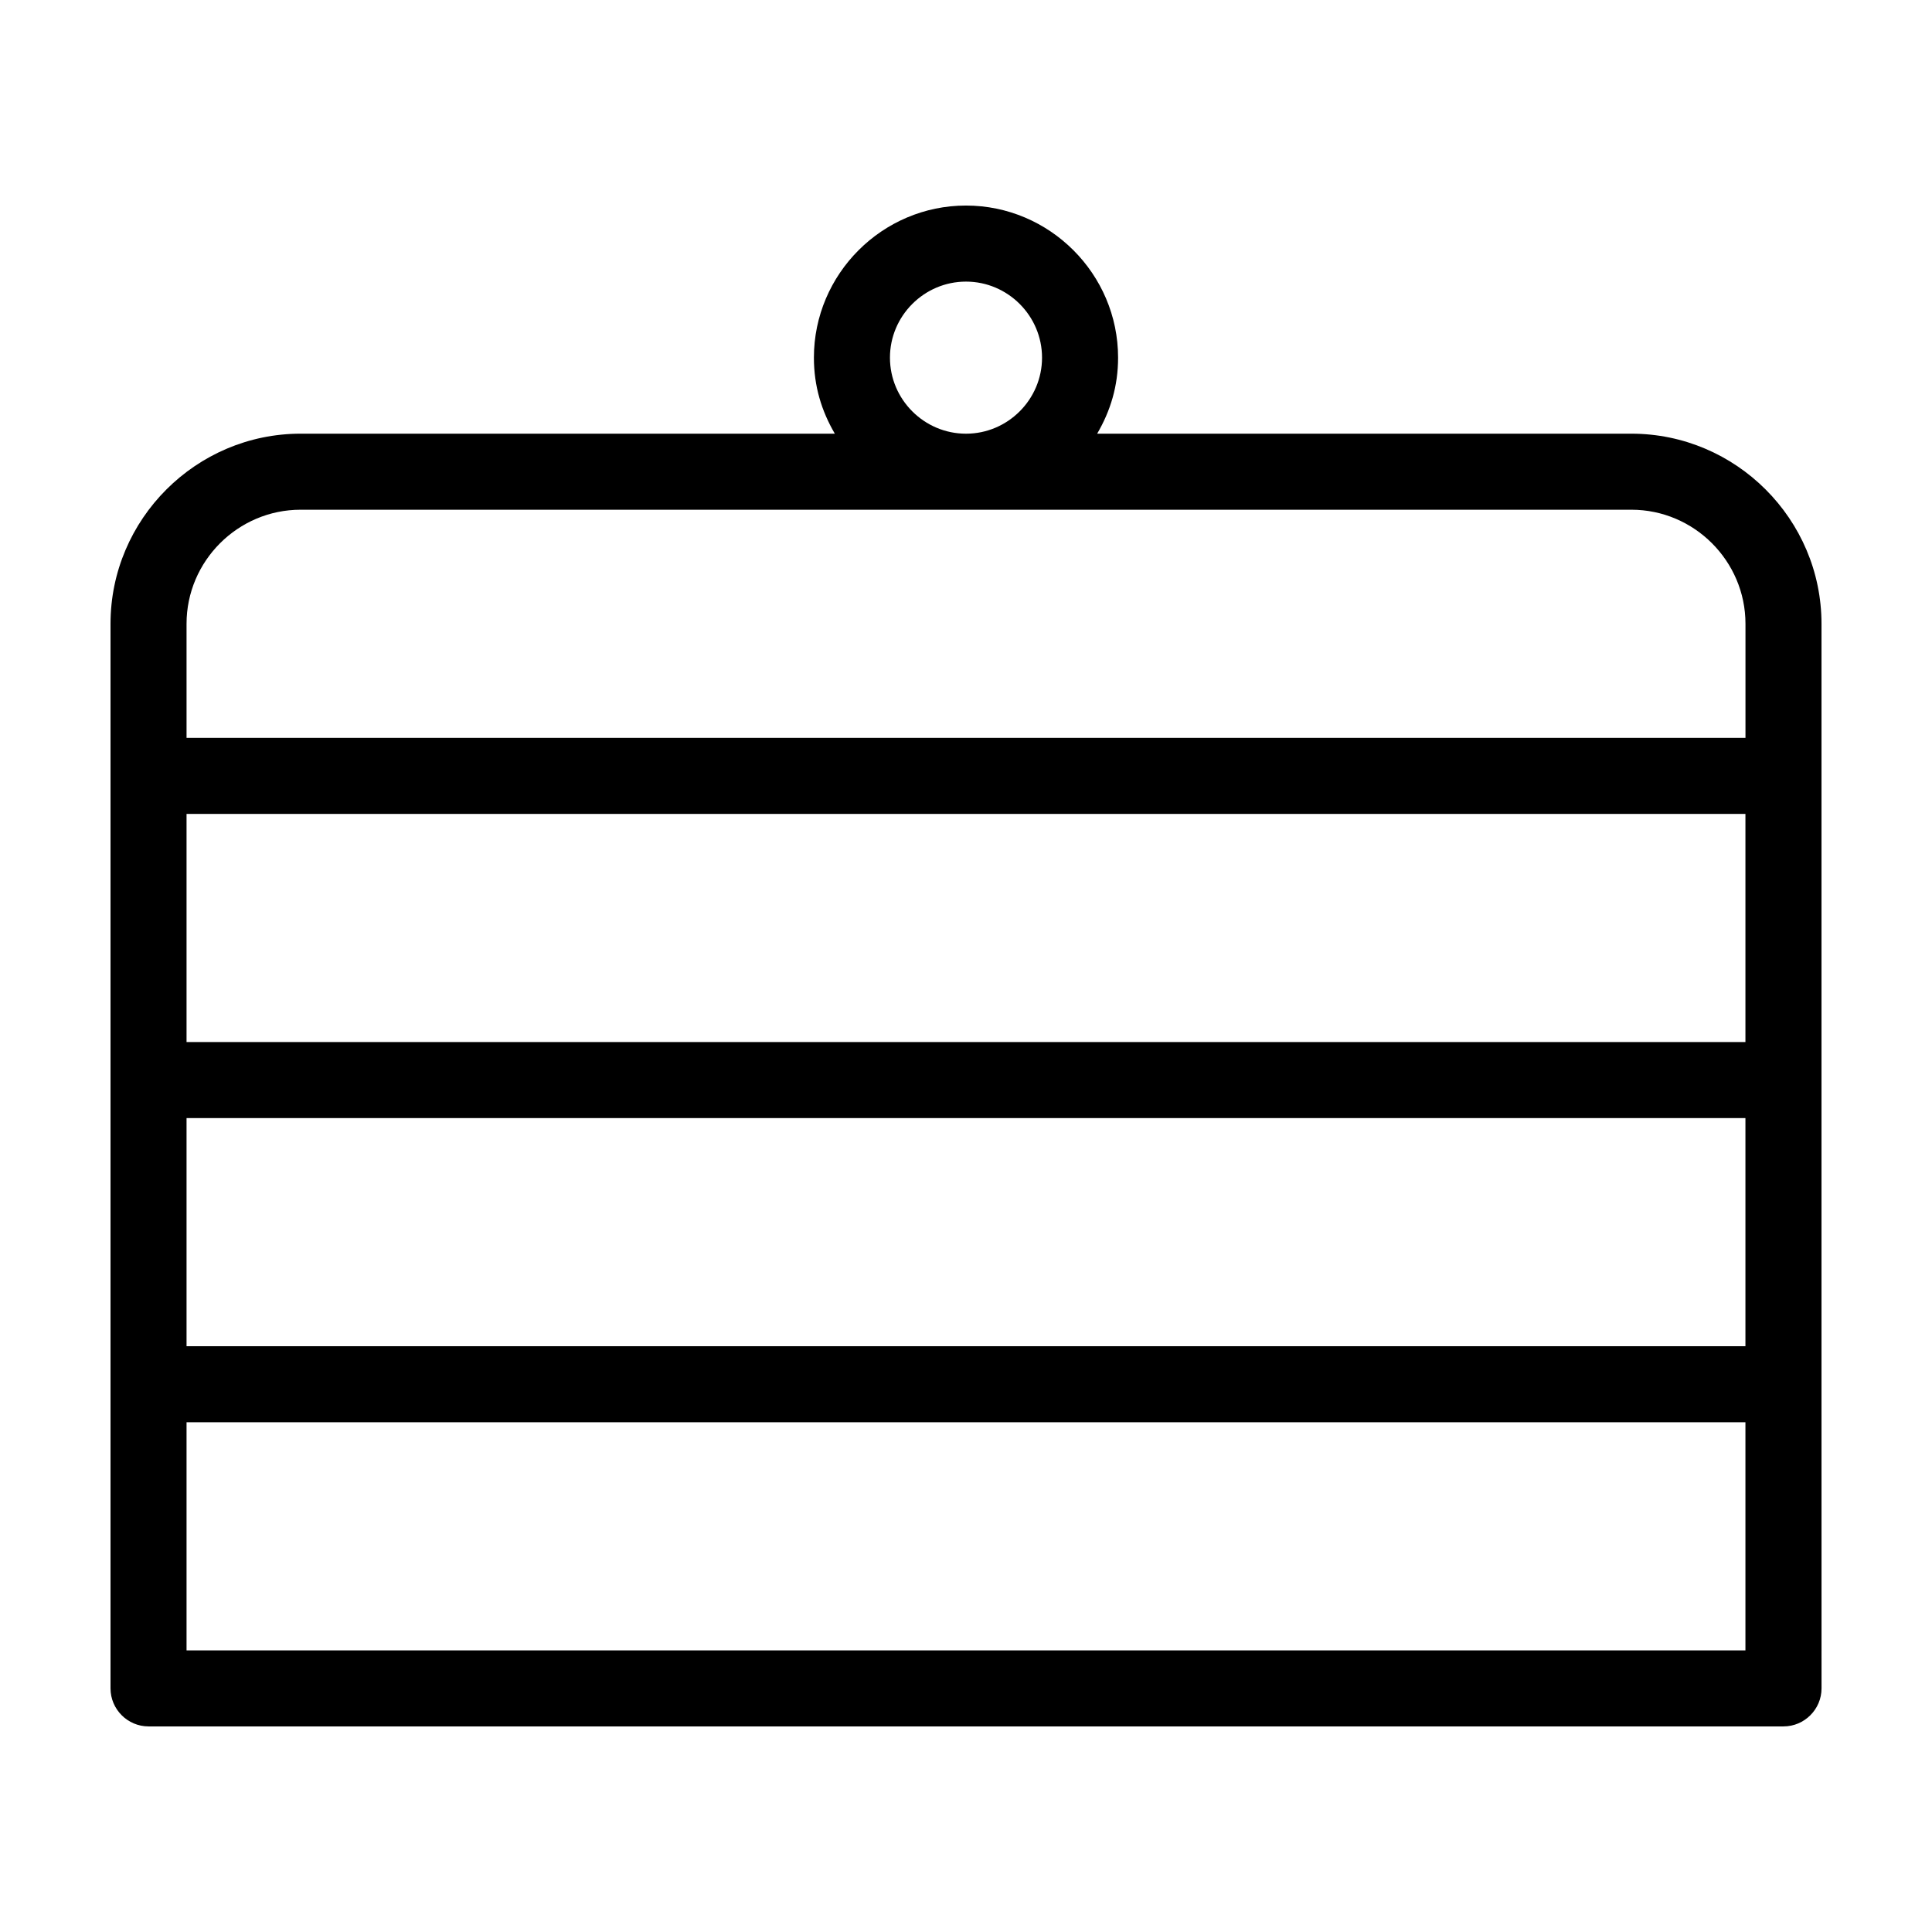
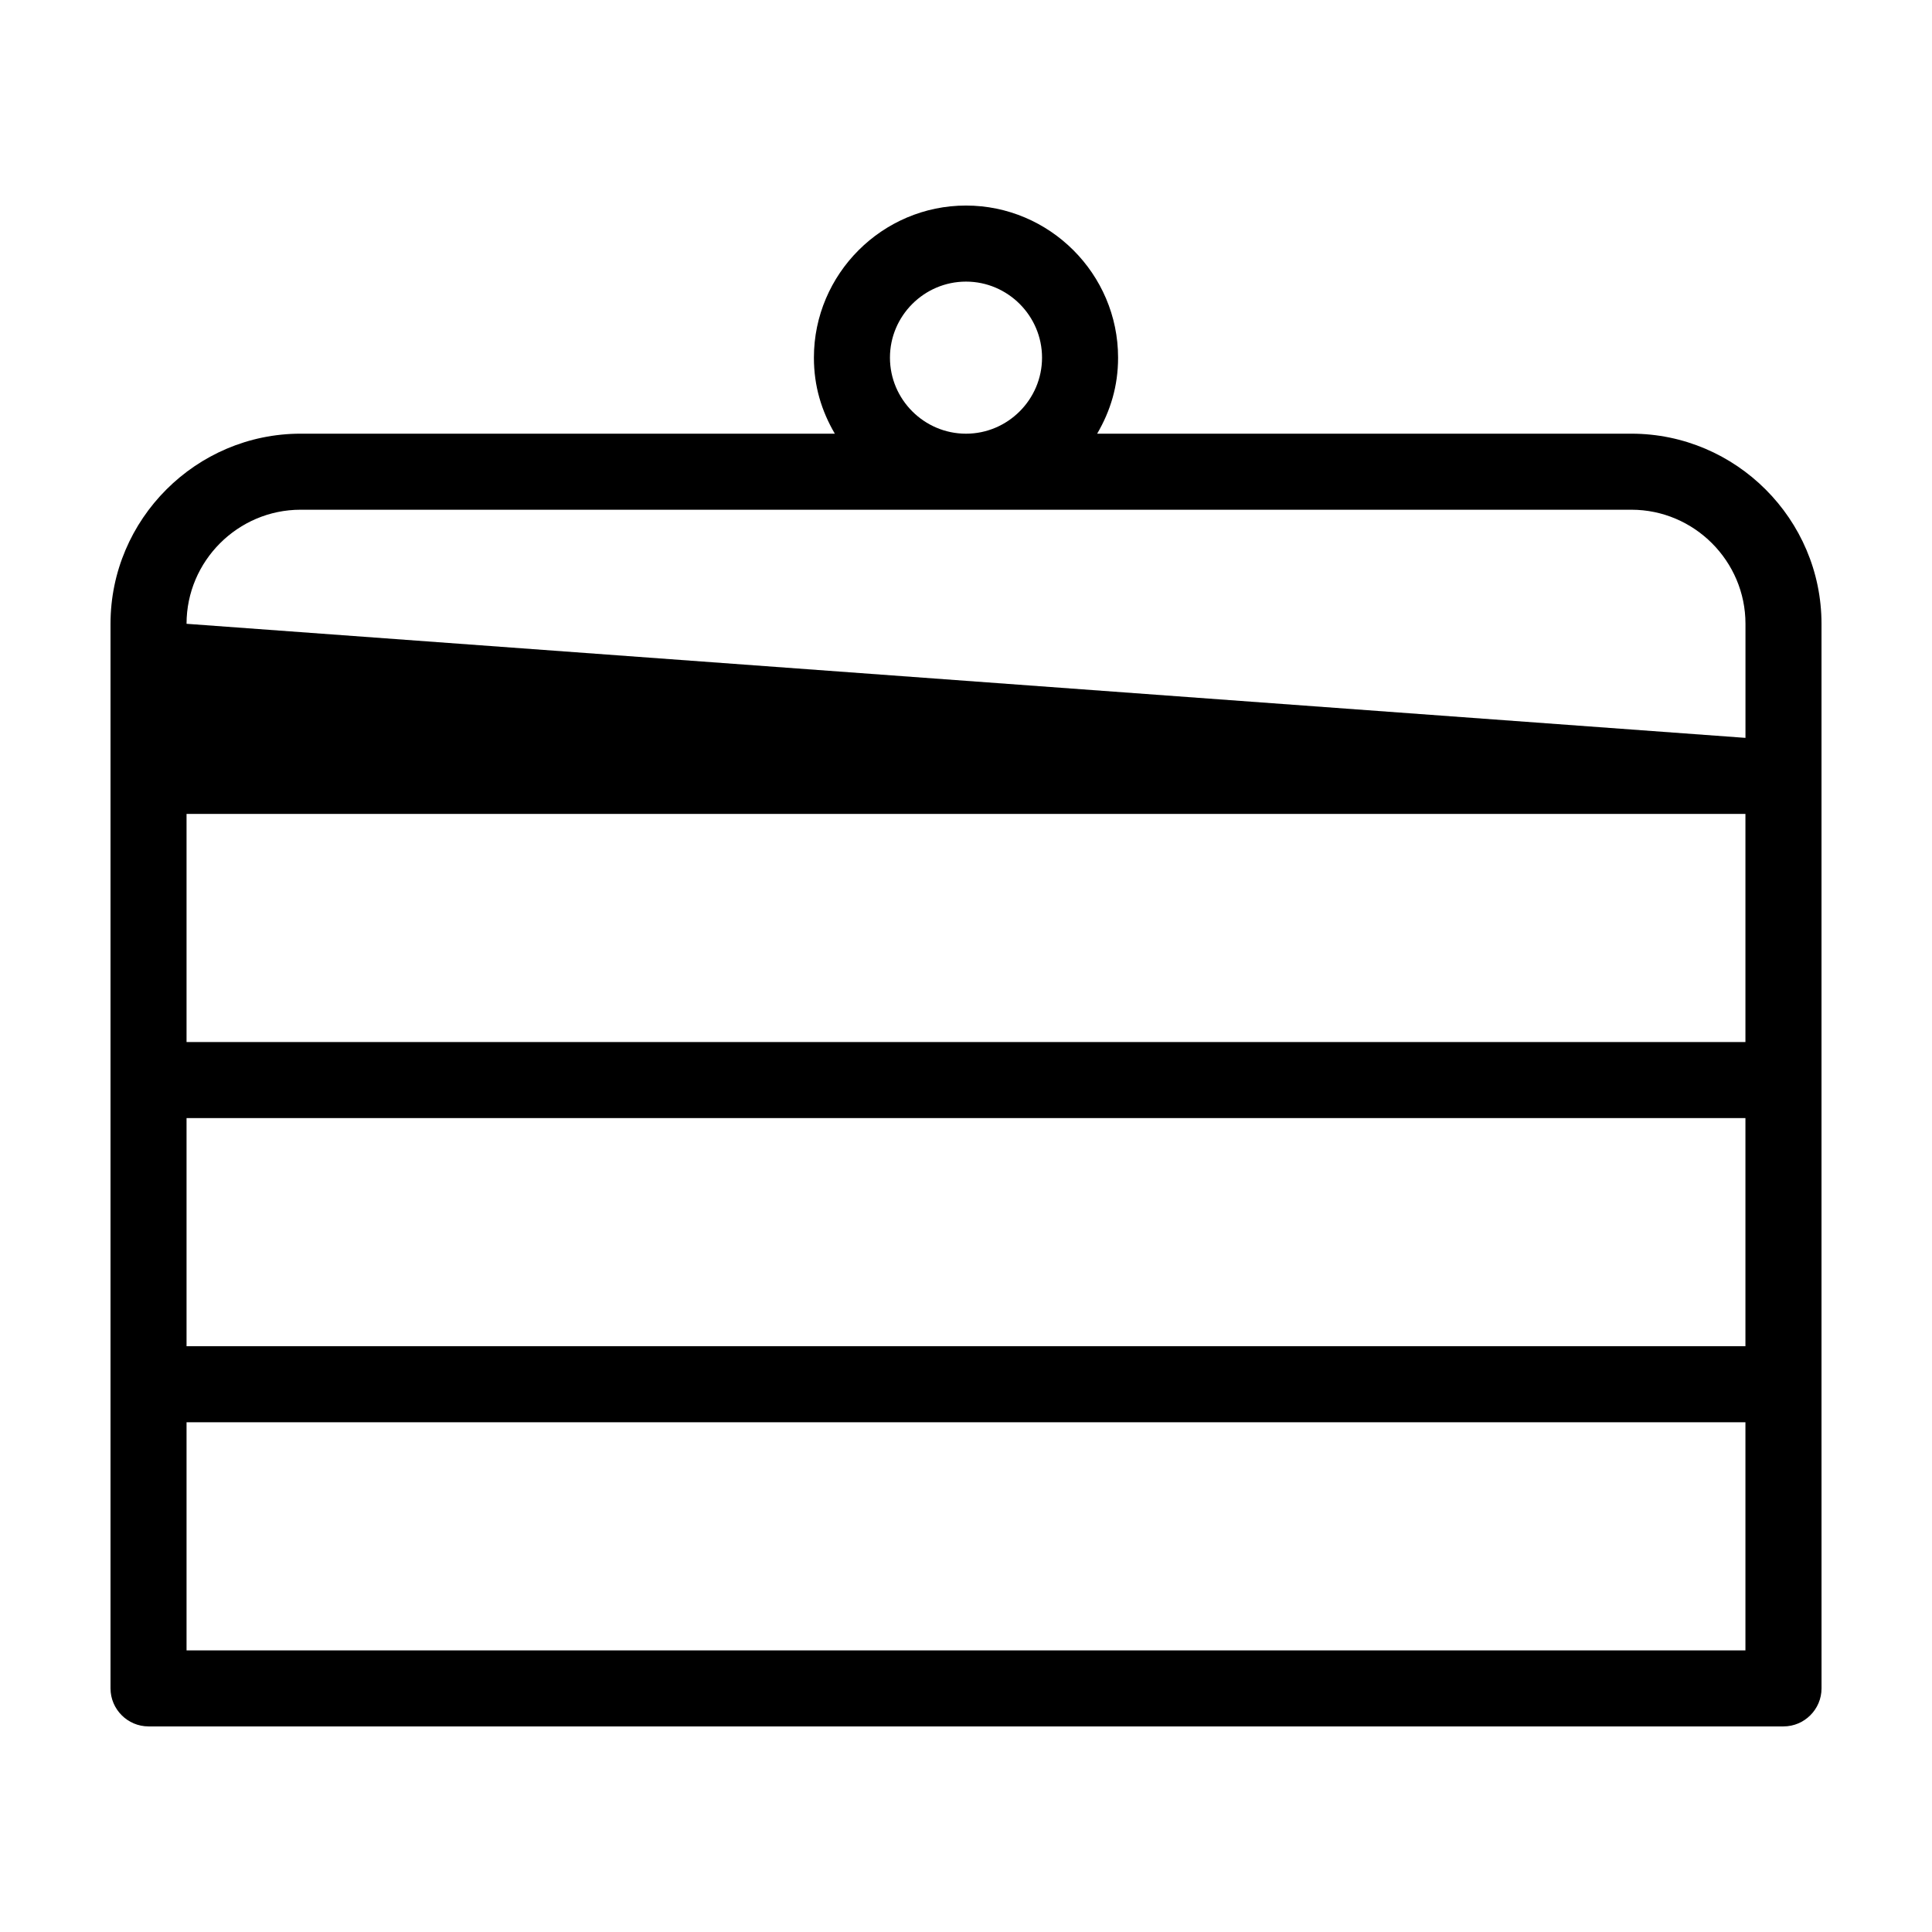
<svg xmlns="http://www.w3.org/2000/svg" fill="#000000" width="800px" height="800px" version="1.1" viewBox="144 144 512 512">
-   <path d="m576.33 258.93h-141.57c3.527-6.047 5.543-12.594 5.543-20.152 0-22.168-18.137-40.305-40.305-40.305s-40.305 18.137-40.305 40.305c0 7.559 2.016 14.105 5.543 20.152h-141.57c-27.707 0-50.379 22.668-50.379 50.379v282.13c0 5.543 4.535 10.078 10.078 10.078h433.28c5.543 0 10.078-4.535 10.078-10.078l-0.008-80.609v-201.52c0-27.711-22.668-50.379-50.379-50.379zm30.227 161.22h-413.12v-60.457h413.12zm-413.12 20.152h413.12v60.457h-413.12zm186.41-201.52c0-11.082 9.07-20.152 20.152-20.152s20.152 9.07 20.152 20.152-9.07 20.152-20.152 20.152c-11.086 0-20.152-9.07-20.152-20.152zm-186.41 70.531c0-16.625 13.602-30.23 30.23-30.23h352.67c16.625 0 30.23 13.602 30.23 30.23v30.23h-413.13zm413.12 272.06h-413.12v-60.457h413.12z" />
+   <path d="m576.33 258.93h-141.57c3.527-6.047 5.543-12.594 5.543-20.152 0-22.168-18.137-40.305-40.305-40.305s-40.305 18.137-40.305 40.305c0 7.559 2.016 14.105 5.543 20.152h-141.57c-27.707 0-50.379 22.668-50.379 50.379v282.13c0 5.543 4.535 10.078 10.078 10.078h433.28c5.543 0 10.078-4.535 10.078-10.078l-0.008-80.609v-201.52c0-27.711-22.668-50.379-50.379-50.379zm30.227 161.22h-413.12v-60.457h413.12zm-413.12 20.152h413.12v60.457h-413.12zm186.41-201.52c0-11.082 9.07-20.152 20.152-20.152s20.152 9.07 20.152 20.152-9.07 20.152-20.152 20.152c-11.086 0-20.152-9.07-20.152-20.152zm-186.41 70.531c0-16.625 13.602-30.23 30.23-30.23h352.67c16.625 0 30.23 13.602 30.23 30.23v30.23zm413.12 272.06h-413.12v-60.457h413.12z" />
</svg>